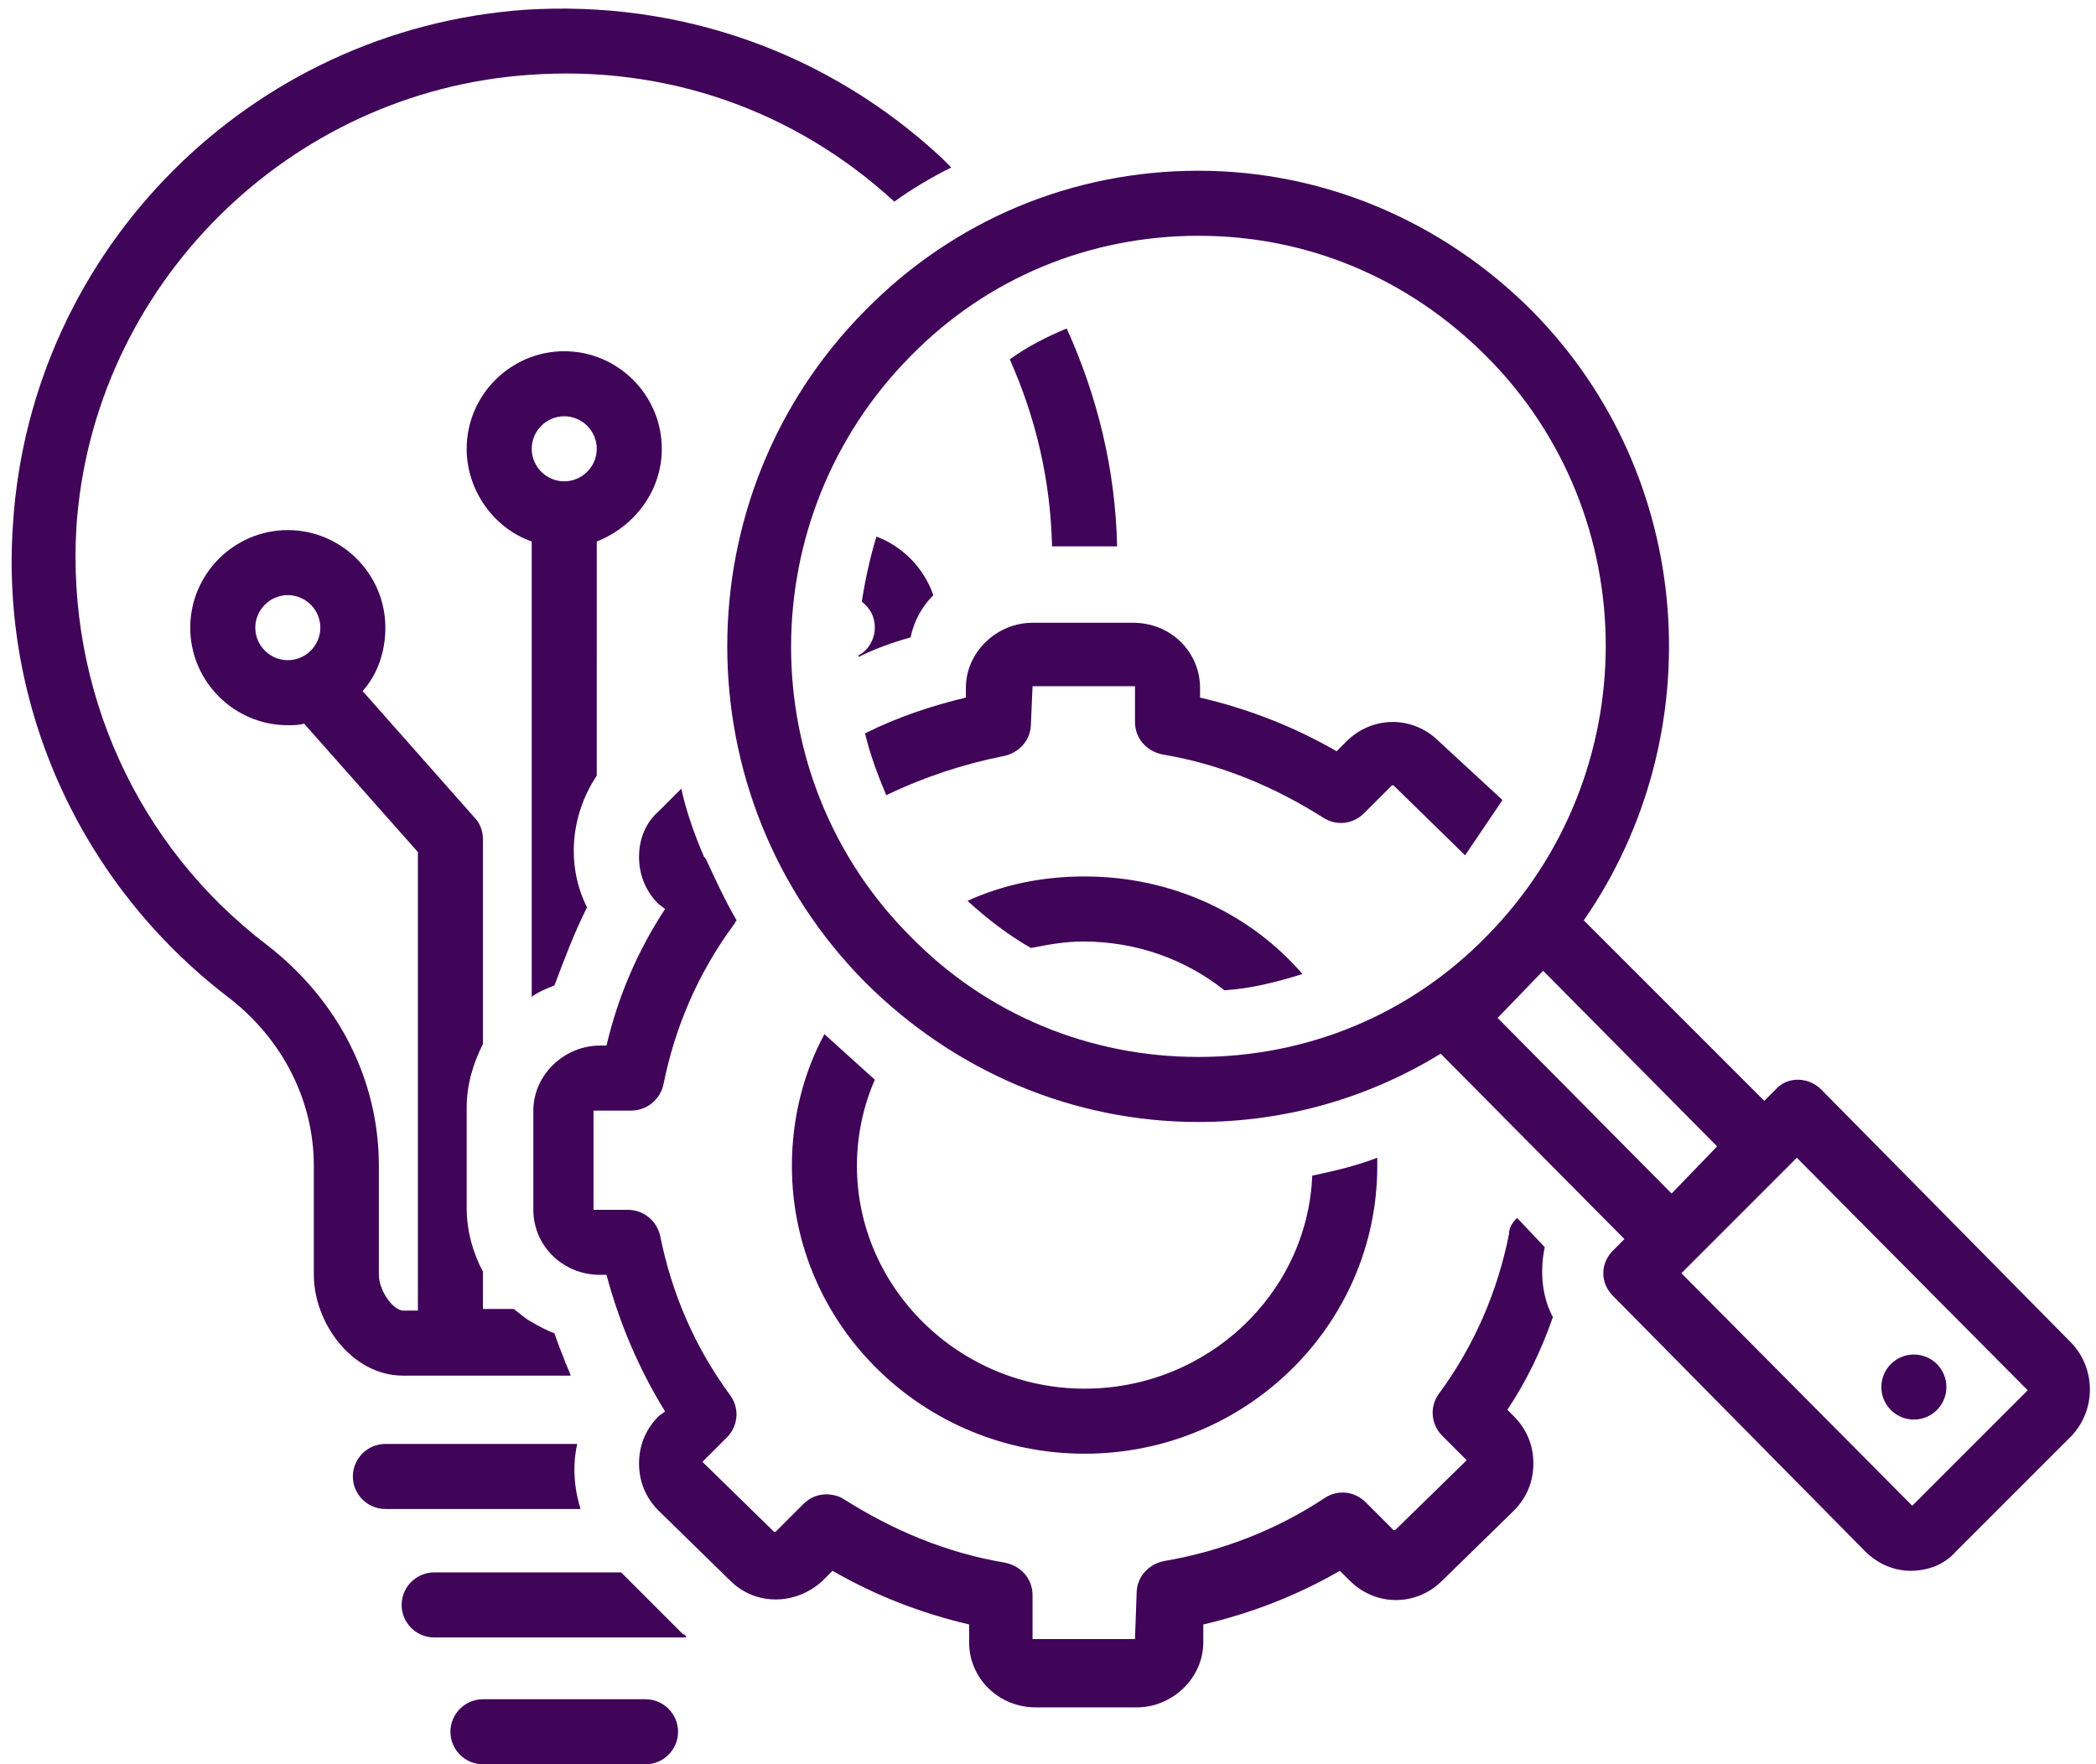
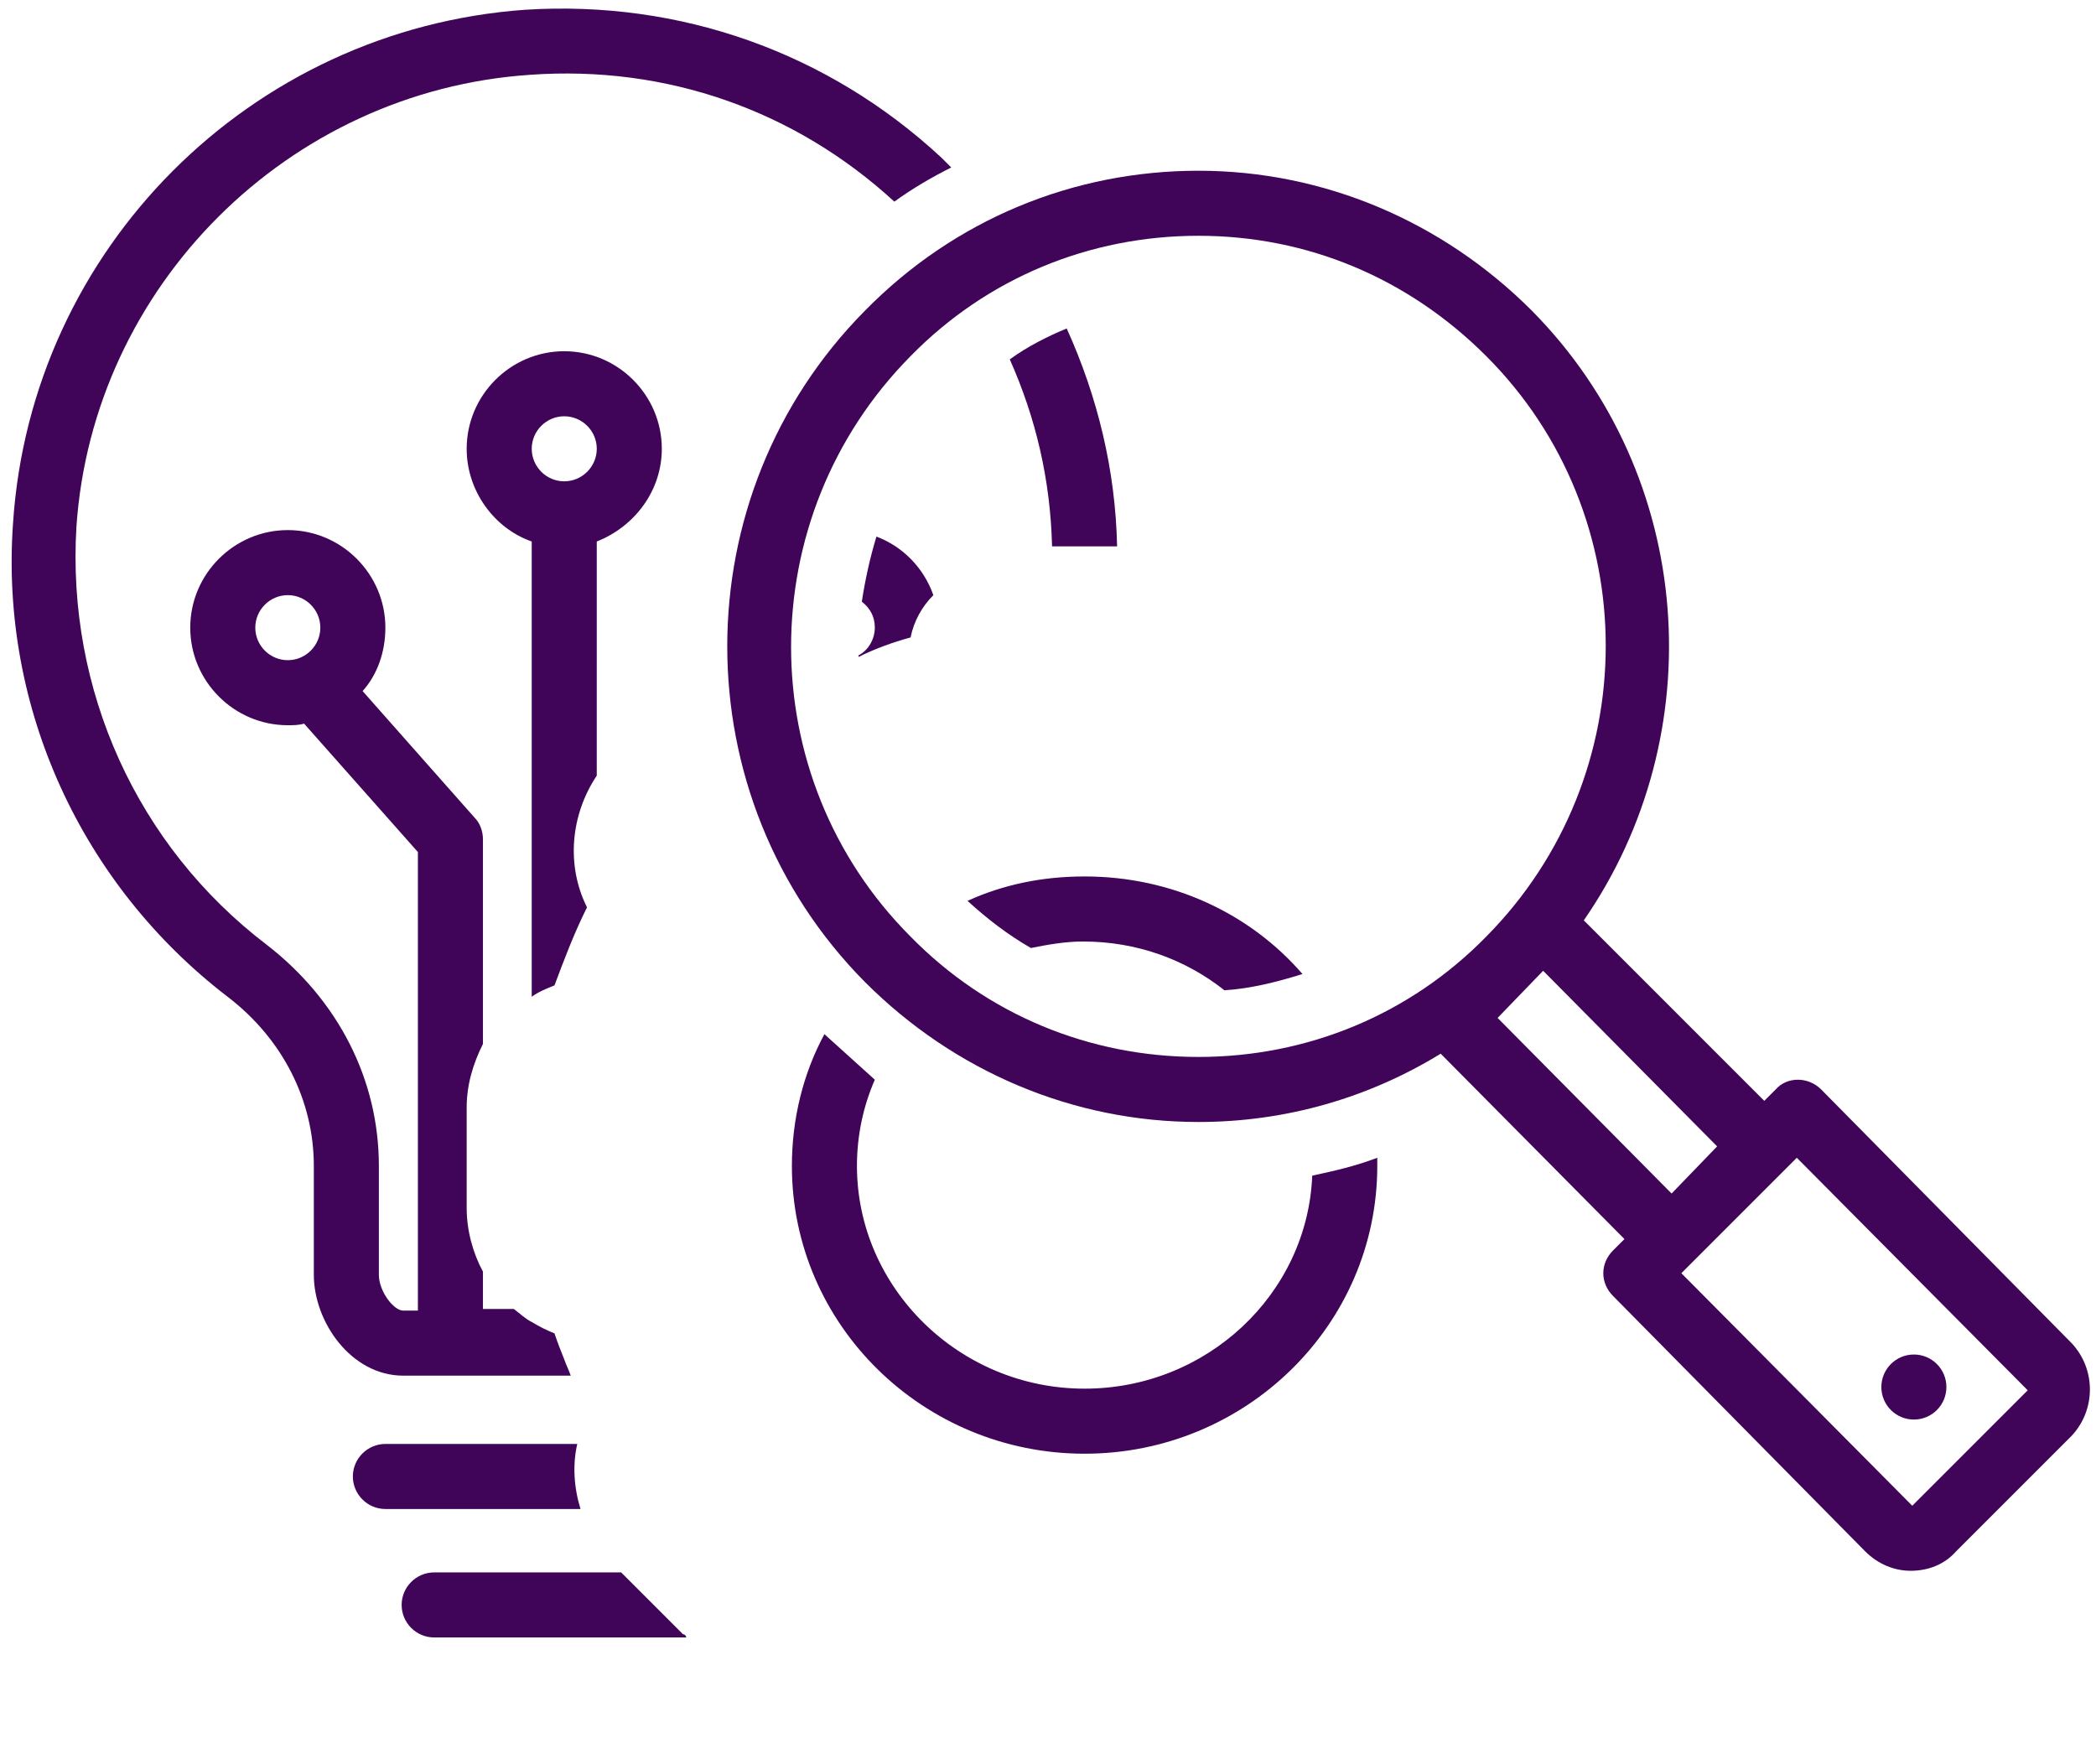
<svg xmlns="http://www.w3.org/2000/svg" fill="#400459" height="108.5" preserveAspectRatio="xMidYMid meet" version="1" viewBox="-0.7 9.4 128.9 108.5" width="128.9" zoomAndPan="magnify">
  <g id="change1_1">
    <path d="M40,37c0-3.3-2.7-6-6-6s-6,2.7-6,6c0,2.6,1.7,4.9,4,5.7c0,0.1,0,0.2,0,0.3v27.7c0.4-0.3,0.9-0.5,1.4-0.7 c0.6-1.6,1.2-3.2,2-4.8c-1.3-2.6-1-5.7,0.6-8.1V43c0-0.1,0-0.2,0-0.3C38.3,41.8,40,39.6,40,37z M34,39c-1.1,0-2-0.9-2-2 c0-1.1,0.9-2,2-2s2,0.9,2,2C36,38.1,35.1,39,34,39z" />
  </g>
  <g id="change1_2">
-     <path d="M29,113.9c-1.1,0-2,0.9-2,2s0.9,2,2,2h10c1.1,0,2-0.9,2-2s-0.9-2-2-2H29z" />
-   </g>
+     </g>
  <g id="change1_3">
-     <path d="M87.8,55c-1.6-1.6-4.1-1.6-5.7,0l-0.6,0.6c-2.6-1.5-5.4-2.6-8.4-3.3v-0.6c0-2.2-1.8-4-4.1-4h-6.2c-2.2,0-4.1,1.8-4.1,4v0.6 c-2.1,0.5-4.2,1.2-6.2,2.2c0.3,1.3,0.8,2.6,1.3,3.8c2.3-1.1,4.7-1.9,7.2-2.4c1-0.2,1.7-1,1.7-2l0.1-2.3l6.3,0v2.2c0,1,0.7,1.8,1.7,2 c3.6,0.6,6.9,2,9.9,3.9c0.8,0.5,1.8,0.4,2.5-0.3l1.7-1.7c0,0,0.1,0,0.1,0l4.4,4.3l2.3-3.4L87.8,55z" />
-   </g>
+     </g>
  <g id="change1_4">
    <path d="M66,63.3c-2.6,0-5,0.5-7.2,1.5c1.2,1.1,2.5,2.1,3.9,2.9c1-0.2,2.1-0.4,3.2-0.4c3.3,0,6.3,1.1,8.7,3c1.6-0.1,3.2-0.5,4.8-1 C76.2,65.6,71.4,63.3,66,63.3z" />
  </g>
  <g id="change1_5">
    <path d="M50,73c-1.3,2.4-2,5.2-2,8.1c0,9.8,8.1,17.7,18,17.7c9.9,0,18-7.9,18-17.7c0-0.2,0-0.3,0-0.5c-1.3,0.5-2.6,0.8-4,1.1 c-0.3,7.3-6.5,13.1-14,13.1c-7.7,0-14-6.2-14-13.7c0-1.9,0.4-3.7,1.1-5.3C52,74.8,51,73.9,50,73z" />
  </g>
  <g id="change1_6">
    <path d="M111.3,76.4c-0.8-0.8-2.1-0.8-2.8,0l-0.7,0.7L96.7,66c7.9-11.4,6.9-27.3-3.2-37.5C88,23,80.7,19.9,73,19.9s-15,3-20.5,8.6 c-11.3,11.4-11.3,29.9,0,41.3h0c5.5,5.5,12.8,8.6,20.5,8.6c5.4,0,10.5-1.5,14.9-4.2l11.3,11.4l-0.7,0.7c-0.8,0.8-0.8,2,0,2.8 l15.5,15.7c0.8,0.8,1.8,1.2,2.8,1.2c1.1,0,2.1-0.4,2.8-1.2l7.1-7.1c1.5-1.6,1.5-4.1,0-5.7L111.3,76.4z M55.3,67L55.3,67 c-9.8-9.8-9.8-25.8,0-35.7c4.7-4.8,11-7.4,17.7-7.4s12.9,2.6,17.7,7.4c9.8,9.8,9.8,25.8,0,35.7c-4.7,4.8-11,7.4-17.7,7.4 S60,71.8,55.3,67z M91.4,72l2.8-2.9l10.7,10.8l-2.8,2.9L91.4,72z M124,94.9l-7.1,7.1l-14.2-14.3l7.1-7.1L124,94.9 C124,94.9,124,94.9,124,94.9z" />
  </g>
  <g id="change1_7">
    <circle cx="117" cy="94.7" r="2" />
  </g>
  <g id="change1_8">
    <path d="M56.7,46c-0.6-1.7-1.9-3-3.5-3.6c-0.4,1.3-0.7,2.7-0.9,4c0.5,0.4,0.8,0.9,0.8,1.6c0,0.7-0.4,1.4-1,1.7c0,0,0,0.1,0,0.1 c1-0.5,2.1-0.9,3.2-1.2C55.5,47.6,56,46.7,56.7,46z" />
  </g>
  <g id="change1_9">
    <path d="M13.3,70.7c3.4,2.6,5.3,6.4,5.3,10.4v6.7c0,2.9,2.3,6.2,5.5,6.2h10.3c-0.1-0.3-0.3-0.7-0.4-1c0,0,0,0,0,0 c-0.2-0.5-0.4-1-0.6-1.6c-0.5-0.2-0.9-0.4-1.4-0.7v0c-0.4-0.2-0.7-0.5-1.1-0.8H29v-2.3c-0.6-1.1-1-2.5-1-3.9v-6.2 c0-1.4,0.4-2.7,1-3.9V61c0-0.5-0.2-1-0.5-1.3l-6.9-7.8c0.9-1,1.4-2.4,1.4-3.9c0-3.3-2.7-6-6-6s-6,2.7-6,6s2.7,6,6,6 c0.3,0,0.7,0,1-0.1l7,7.9V90h-0.9c-0.6,0-1.5-1.2-1.5-2.2v-6.7c0-5.3-2.5-10.2-6.9-13.6c-8-6.1-12.3-15.7-11.7-25.7 C5,27,17,15,31.9,14c8.4-0.6,16.3,2.2,22.4,7.8c1.1-0.8,2.3-1.5,3.5-2.1c-0.2-0.2-0.4-0.4-0.6-0.6c-7-6.5-16.1-9.7-25.6-9.1 C14.7,11.2,1.2,24.7,0.1,41.6C-0.7,52.9,4.3,63.8,13.3,70.7z M15,48c0-1.1,0.9-2,2-2s2,0.9,2,2s-0.9,2-2,2S15,49.1,15,48z" />
  </g>
  <g id="change1_10">
    <path d="M68,43c-0.1-4.7-1.2-9.2-3.1-13.4c-1.2,0.5-2.4,1.1-3.5,1.9C63,35.1,63.9,38.9,64,43H68z" />
  </g>
  <g id="change1_11">
    <path d="M23,98.2c-1.1,0-2,0.9-2,2s0.9,2,2,2h12c-0.4-1.3-0.5-2.7-0.2-4H23z" />
  </g>
  <g id="change1_12">
    <path d="M41.3,109.9l-3.8-3.8H26c-1.1,0-2,0.9-2,2s0.9,2,2,2h15.5C41.5,110,41.4,109.9,41.3,109.9z" />
  </g>
  <g id="change1_13">
-     <path d="M38.1,77.7c1,0,1.8-0.7,2-1.6c0.7-3.5,2.1-6.8,4.3-9.8c0.1-0.1,0.1-0.2,0.2-0.3c-0.7-1.2-1.3-2.5-1.9-3.8l-0.1-0.1l0,0 c-0.6-1.4-1.1-2.8-1.4-4.2l-1.4,1.4C39,60,38.6,61,38.6,62.1c0,1.1,0.4,2.1,1.2,2.9l0.4,0.3c-1.7,2.6-2.9,5.4-3.6,8.4h-0.4 c-2.2,0-4.1,1.8-4.1,4v6.1c0,2.2,1.8,4,4.1,4h0.4c0.8,3,2,5.8,3.6,8.4l-0.4,0.3c-0.8,0.8-1.2,1.8-1.2,2.9c0,1.1,0.4,2.1,1.2,2.9 l4.4,4.3c1.6,1.6,4.1,1.5,5.7,0l0.6-0.6c2.6,1.5,5.4,2.6,8.4,3.3v1.1c0,2.2,1.8,4,4.1,4h6.2c2.2,0,4.1-1.8,4.1-4v-1.1 c3-0.7,5.8-1.8,8.4-3.3l0.6,0.6c1.6,1.6,4.1,1.6,5.7,0l4.4-4.3c0.8-0.8,1.2-1.8,1.2-2.9c0-1.1-0.4-2.1-1.2-2.9l-0.4-0.4 c1.2-1.8,2.1-3.7,2.8-5.7c-0.7-1.3-0.8-2.9-0.5-4.3l-1.7-1.8c-0.3,0.3-0.5,0.6-0.5,1c-0.7,3.5-2.1,6.8-4.3,9.8 c-0.6,0.8-0.5,1.9,0.2,2.6l1.5,1.5l-4.4,4.3c0,0-0.1,0-0.1,0l-1.7-1.7c-0.7-0.7-1.7-0.8-2.5-0.3c-3,2-6.4,3.3-9.9,3.9 c-1,0.2-1.7,1-1.7,2l-0.1,2.8l-6.3,0v-2.7c0-1-0.7-1.8-1.7-2c-3.6-0.6-6.9-2-9.9-3.9c-0.3-0.2-0.7-0.3-1.1-0.3c-0.5,0-1,0.2-1.4,0.6 l-1.7,1.7c0,0-0.1,0-0.1,0l-4.4-4.3l1.5-1.5c0.7-0.7,0.8-1.8,0.2-2.6c-2.2-3-3.6-6.3-4.3-9.8c-0.2-0.9-1-1.6-2-1.6l-2.1,0l0-6.1 c0,0,0,0,0.1,0H38.1z" />
-   </g>
+     </g>
</svg>